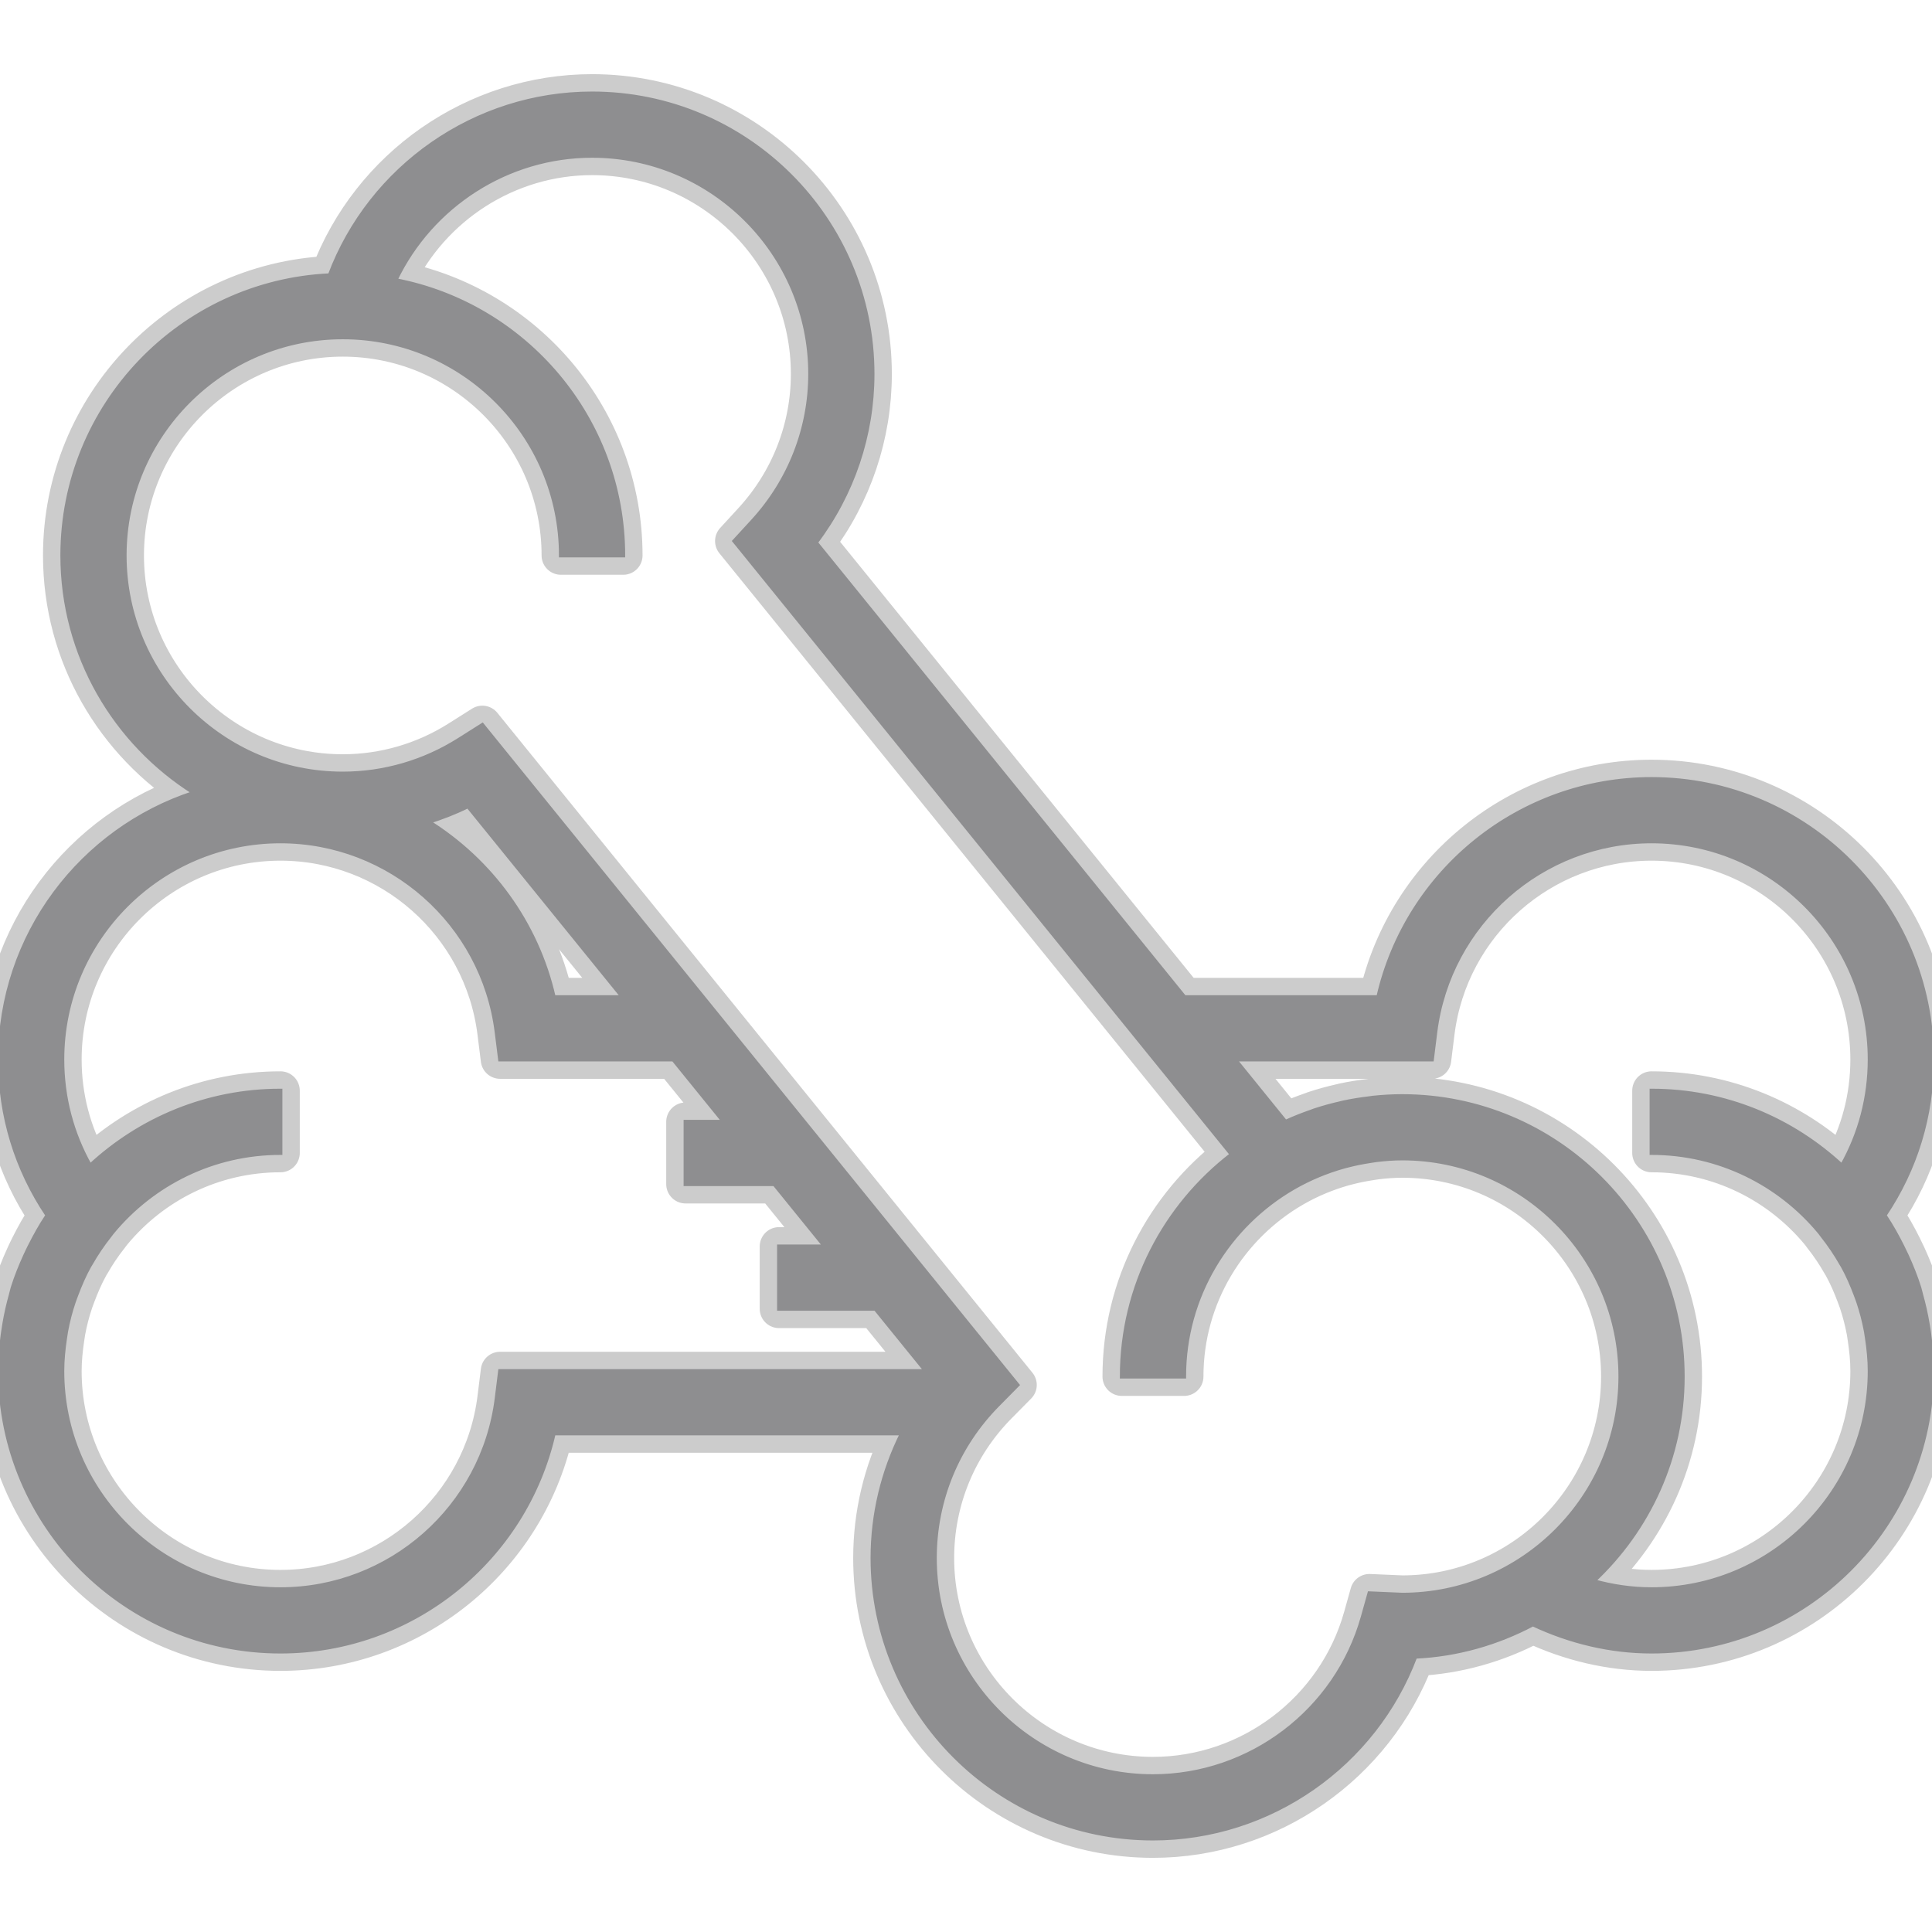
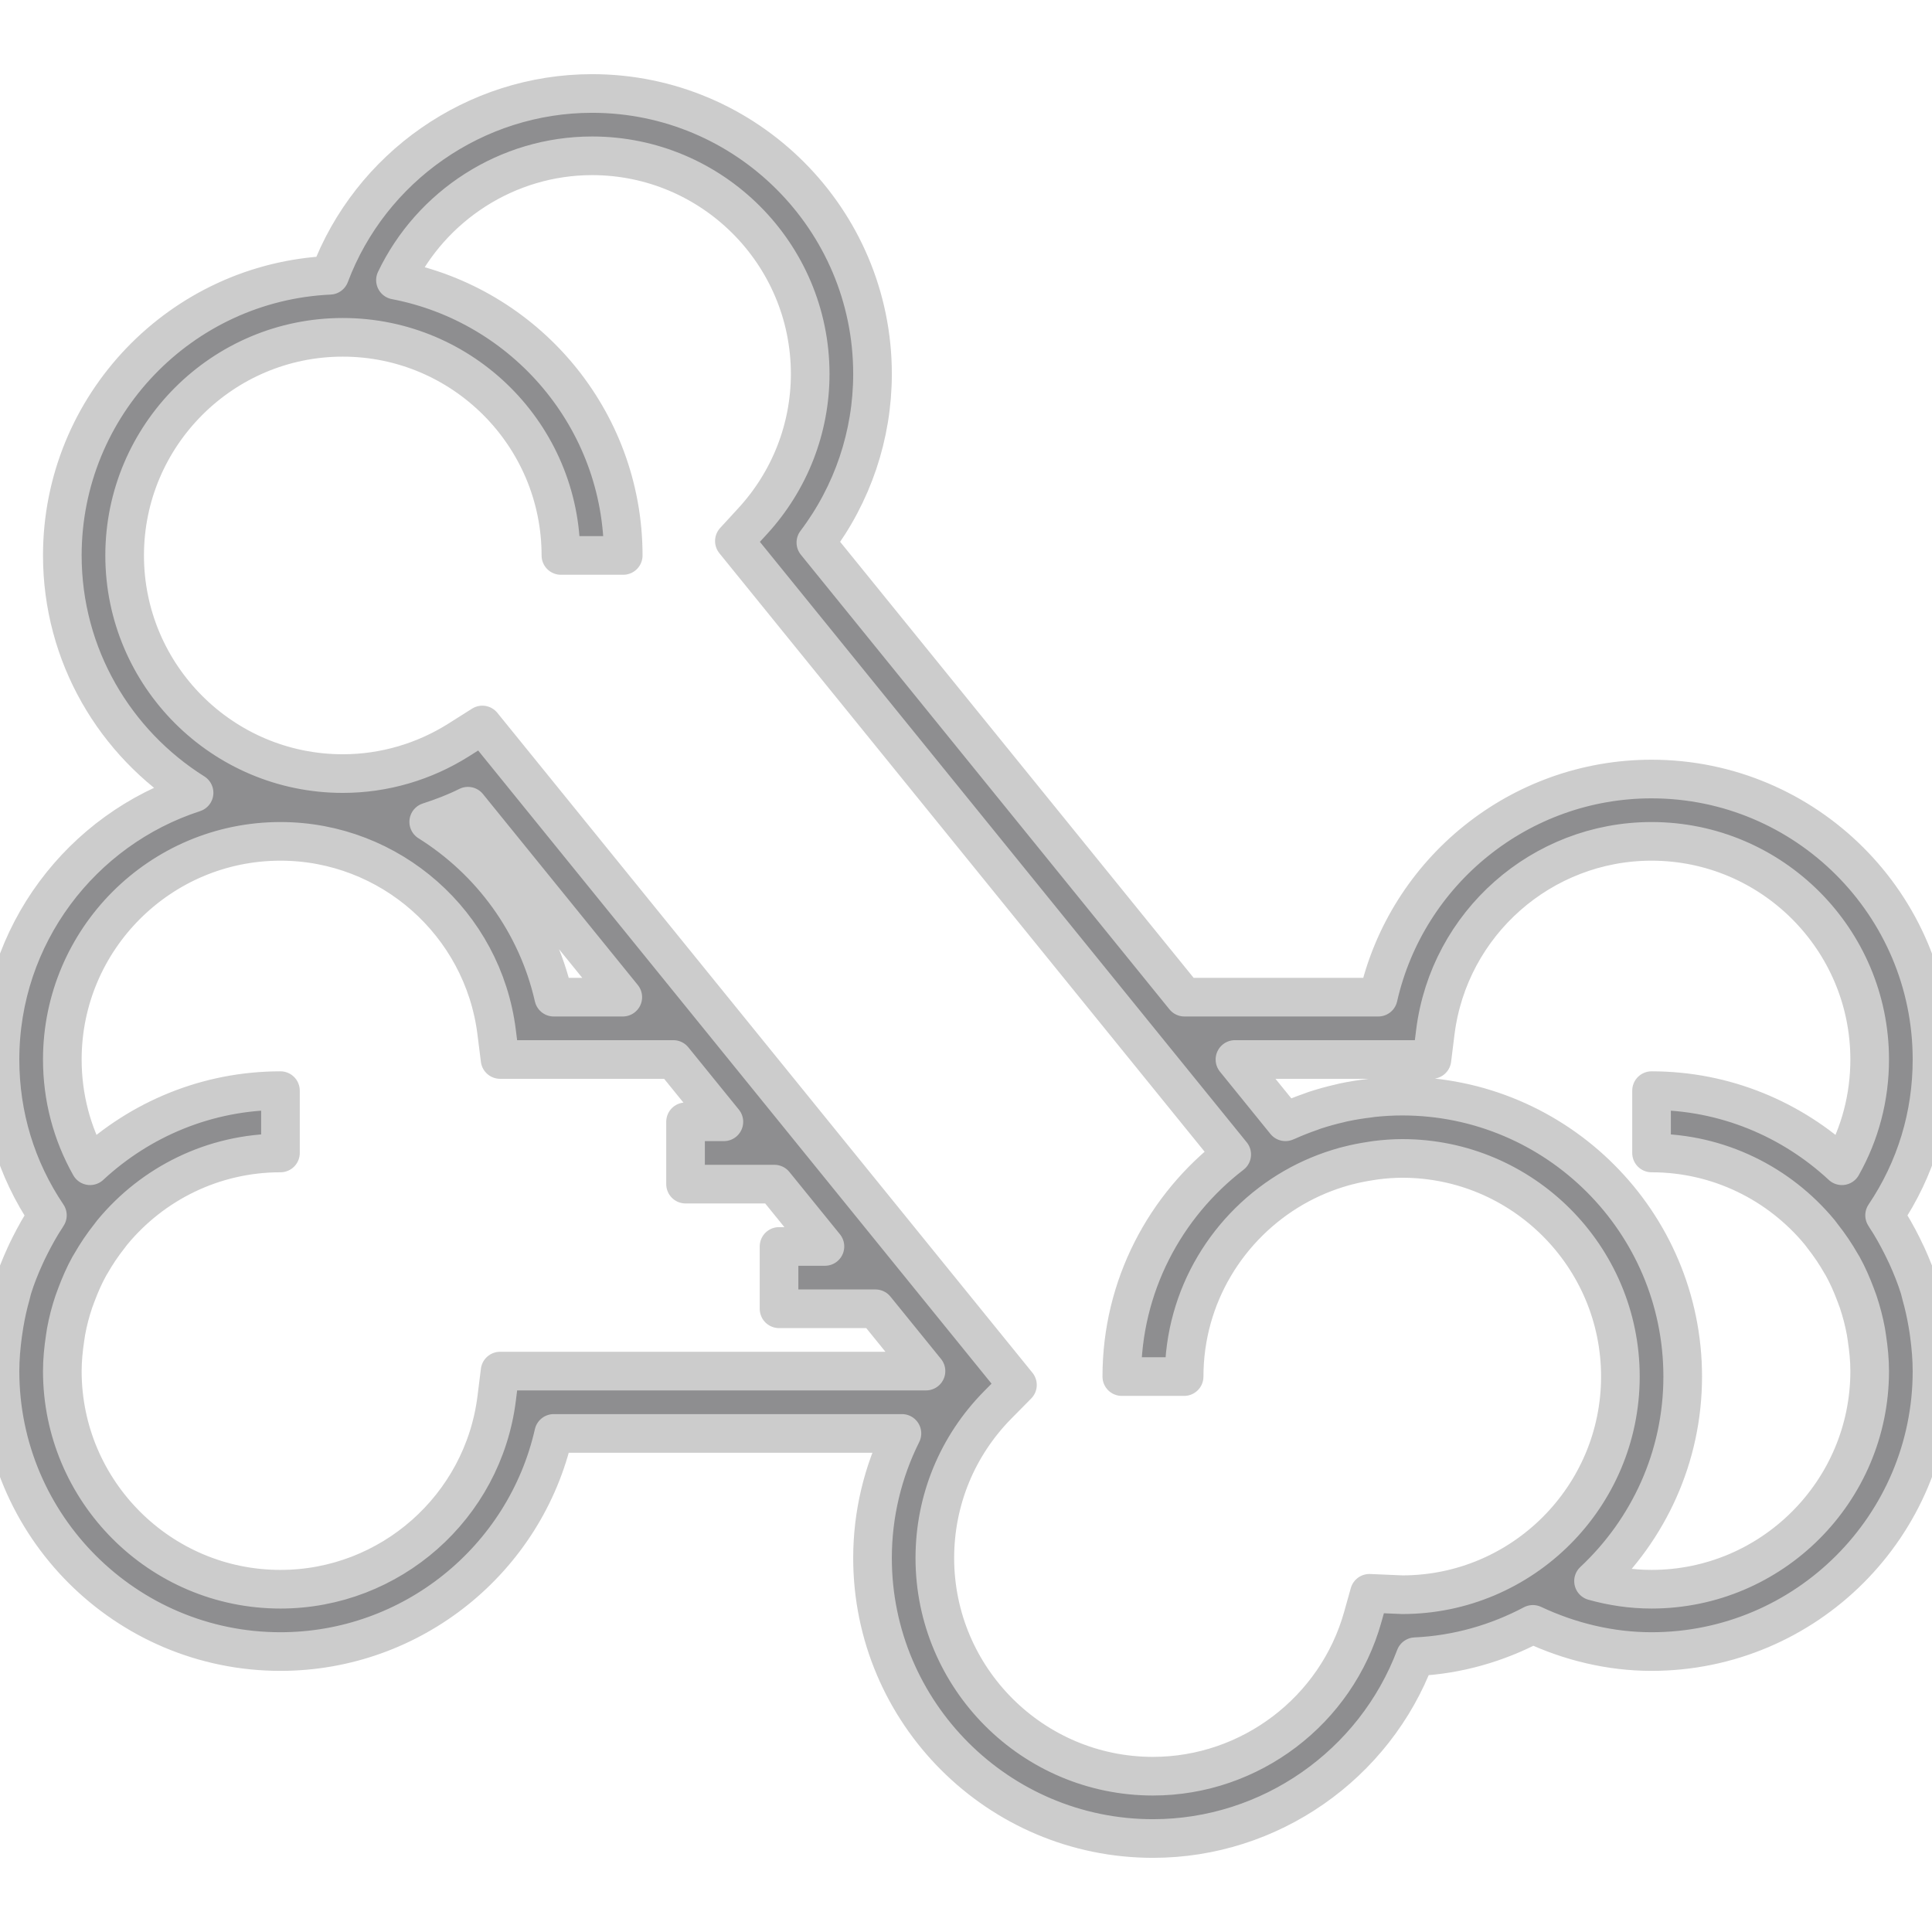
<svg xmlns="http://www.w3.org/2000/svg" fill="#8e8e90" height="800px" width="800px" version="1.1" id="Layer_1" viewBox="0 0 496 496" xml:space="preserve" stroke="#8e8e90">
  <g id="SVGRepo_bgCarrier" stroke-width="0" />
  <g id="SVGRepo_tracerCarrier" stroke-linecap="round" stroke-linejoin="round" stroke="#CCCCCC" stroke-width="9.92">
    <g>
      <g>
        <path d="M494.896,339.888c-0.432-2.552-0.992-5.064-1.688-7.52c-0.16-0.56-0.264-1.128-0.432-1.68 c-0.888-2.856-2-5.608-3.224-8.304c-0.368-0.808-0.76-1.608-1.16-2.408c-1.328-2.664-2.776-5.264-4.416-7.728 c-0.056-0.08-0.088-0.168-0.144-0.248C491.816,300.152,496,286.448,496,272c0-39.704-32.296-72-72-72 c-33.816,0-62.816,23.624-70.16,56h-49.76l-94.624-116.712C218.872,126.832,224,111.696,224,96c0-39.704-32.296-72-72-72 c-30.04,0-56.896,18.904-67.344,46.672C46.504,72.424,16,104.016,16,142.592c0,25.672,13.544,48.184,33.824,60.936 C20.952,212.904,0,240.04,0,272c0,14.448,4.184,28.152,12.168,40c-0.056,0.08-0.088,0.168-0.144,0.248 c-1.64,2.464-3.08,5.064-4.416,7.728c-0.4,0.8-0.792,1.6-1.16,2.416c-1.224,2.688-2.336,5.44-3.224,8.296 c-0.168,0.552-0.272,1.128-0.432,1.68c-0.696,2.456-1.256,4.96-1.688,7.52c-0.152,0.904-0.296,1.808-0.416,2.72 C0.28,345.688,0,348.808,0,352c0,39.704,32.296,72,72,72c33.816,0,62.816-23.624,70.16-56h89.392 c-4.904,9.84-7.552,20.712-7.552,32c0,39.704,32.296,72,72,72c30.04,0,56.896-18.904,67.344-46.672 c10.872-0.496,21.088-3.488,30.192-8.304C403.088,421.512,413.488,424,424,424c39.704,0,72-32.296,72-72 c0-3.192-0.28-6.312-0.688-9.392C495.2,341.688,495.048,340.792,494.896,339.888z M128.384,352l-0.872,7.008 C124.016,386.936,100.16,408,72,408c-30.872,0-56-25.128-56-56c0-2.856,0.288-5.664,0.704-8.432 c0.088-0.576,0.16-1.152,0.264-1.728c0.472-2.592,1.136-5.136,1.976-7.624c0.2-0.584,0.424-1.16,0.64-1.744 c0.952-2.536,2.024-5.024,3.344-7.408c0.104-0.192,0.232-0.376,0.344-0.56c1.416-2.496,3.032-4.904,4.856-7.2 c0.184-0.232,0.352-0.488,0.544-0.72l0.224-0.28C39.168,303.912,54.68,296,72,296v-16c-18.872,0-36.024,7.352-48.872,19.28 C18.456,290.984,16,281.712,16,272c0-30.872,25.128-56,56-56c28.16,0,52.016,21.064,55.504,48.992l0.88,7.008h44.48l12.976,16H176 v16h22.808l12.976,16H200v16h24.752l12.976,16H128.384z M110.064,211c3.432-1.112,6.824-2.392,10.072-4.024L159.888,256H142.16 C137.832,236.936,125.968,220.96,110.064,211z M360,409.408l-8.432-0.36l-1.704,6.08C343.128,439.184,320.976,456,296,456 c-30.872,0-56-25.128-56-56c0-14.816,5.744-28.792,16.168-39.344l5.04-5.104L123.832,186.128l-6.008,3.8 C108.856,195.6,98.544,198.6,88,198.6c-30.872,0-56-25.128-56-56c0-30.872,25.128-56,56-56s56,25.128,56,56h16 c0-35.072-25.216-64.328-58.472-70.68C110.696,52.752,130.264,40,152,40c30.872,0,56,25.128,56,56 c0,14-5.248,27.432-14.792,37.816l-4.672,5.088l127.68,157.48c-17.12,13.168-28.216,33.8-28.216,57.024h16 c0-20.712,11.336-38.8,28.112-48.488c4.096-2.36,8.456-4.168,12.952-5.424c0.36-0.096,0.72-0.184,1.08-0.28 c1.84-0.472,3.704-0.84,5.576-1.128c0.504-0.072,0.992-0.168,1.496-0.232c2.248-0.28,4.512-0.456,6.784-0.456 c30.872,0,56,25.128,56,56S390.872,409.408,360,409.408z M467.112,316.304l0.224,0.28c0.192,0.232,0.352,0.488,0.536,0.72 c1.824,2.296,3.44,4.704,4.856,7.2c0.112,0.192,0.232,0.368,0.344,0.56c1.32,2.384,2.392,4.872,3.344,7.408 c0.216,0.576,0.44,1.152,0.64,1.744c0.832,2.488,1.496,5.032,1.976,7.624c0.104,0.568,0.176,1.144,0.264,1.72 c0.416,2.776,0.704,5.584,0.704,8.44c0,30.872-25.128,56-56,56c-5.104,0-10.08-0.736-14.896-2.088 C423.152,392.768,432,374.12,432,353.408c0-39.704-32.296-72-72-72c-2.584,0-5.128,0.152-7.64,0.416 c-0.264,0.032-0.52,0.088-0.792,0.12c-2.296,0.272-4.568,0.632-6.792,1.112c-0.232,0.048-0.456,0.128-0.696,0.176 c-2.256,0.512-4.472,1.12-6.648,1.84c-0.304,0.104-0.6,0.224-0.904,0.336c-2.072,0.72-4.096,1.512-6.08,2.408 c-0.144,0.064-0.296,0.112-0.44,0.176L317.048,272h50.568l0.872-7.008C371.984,237.064,395.84,216,424,216 c30.872,0,56,25.128,56,56c0,9.712-2.456,18.984-7.128,27.28C460.024,287.352,442.872,280,424,280v16 C441.32,296,456.832,303.912,467.112,316.304z" />
      </g>
    </g>
  </g>
  <g id="SVGRepo_iconCarrier">
    <g>
      <g>
-         <path d="M494.896,339.888c-0.432-2.552-0.992-5.064-1.688-7.52c-0.16-0.56-0.264-1.128-0.432-1.68 c-0.888-2.856-2-5.608-3.224-8.304c-0.368-0.808-0.76-1.608-1.16-2.408c-1.328-2.664-2.776-5.264-4.416-7.728 c-0.056-0.08-0.088-0.168-0.144-0.248C491.816,300.152,496,286.448,496,272c0-39.704-32.296-72-72-72 c-33.816,0-62.816,23.624-70.16,56h-49.76l-94.624-116.712C218.872,126.832,224,111.696,224,96c0-39.704-32.296-72-72-72 c-30.04,0-56.896,18.904-67.344,46.672C46.504,72.424,16,104.016,16,142.592c0,25.672,13.544,48.184,33.824,60.936 C20.952,212.904,0,240.04,0,272c0,14.448,4.184,28.152,12.168,40c-0.056,0.08-0.088,0.168-0.144,0.248 c-1.64,2.464-3.08,5.064-4.416,7.728c-0.4,0.8-0.792,1.6-1.16,2.416c-1.224,2.688-2.336,5.44-3.224,8.296 c-0.168,0.552-0.272,1.128-0.432,1.68c-0.696,2.456-1.256,4.96-1.688,7.52c-0.152,0.904-0.296,1.808-0.416,2.72 C0.28,345.688,0,348.808,0,352c0,39.704,32.296,72,72,72c33.816,0,62.816-23.624,70.16-56h89.392 c-4.904,9.84-7.552,20.712-7.552,32c0,39.704,32.296,72,72,72c30.04,0,56.896-18.904,67.344-46.672 c10.872-0.496,21.088-3.488,30.192-8.304C403.088,421.512,413.488,424,424,424c39.704,0,72-32.296,72-72 c0-3.192-0.28-6.312-0.688-9.392C495.2,341.688,495.048,340.792,494.896,339.888z M128.384,352l-0.872,7.008 C124.016,386.936,100.16,408,72,408c-30.872,0-56-25.128-56-56c0-2.856,0.288-5.664,0.704-8.432 c0.088-0.576,0.16-1.152,0.264-1.728c0.472-2.592,1.136-5.136,1.976-7.624c0.2-0.584,0.424-1.16,0.64-1.744 c0.952-2.536,2.024-5.024,3.344-7.408c0.104-0.192,0.232-0.376,0.344-0.56c1.416-2.496,3.032-4.904,4.856-7.2 c0.184-0.232,0.352-0.488,0.544-0.72l0.224-0.28C39.168,303.912,54.68,296,72,296v-16c-18.872,0-36.024,7.352-48.872,19.28 C18.456,290.984,16,281.712,16,272c0-30.872,25.128-56,56-56c28.16,0,52.016,21.064,55.504,48.992l0.88,7.008h44.48l12.976,16H176 v16h22.808l12.976,16H200v16h24.752l12.976,16H128.384z M110.064,211c3.432-1.112,6.824-2.392,10.072-4.024L159.888,256H142.16 C137.832,236.936,125.968,220.96,110.064,211z M360,409.408l-8.432-0.36l-1.704,6.08C343.128,439.184,320.976,456,296,456 c-30.872,0-56-25.128-56-56c0-14.816,5.744-28.792,16.168-39.344l5.04-5.104L123.832,186.128l-6.008,3.8 C108.856,195.6,98.544,198.6,88,198.6c-30.872,0-56-25.128-56-56c0-30.872,25.128-56,56-56s56,25.128,56,56h16 c0-35.072-25.216-64.328-58.472-70.68C110.696,52.752,130.264,40,152,40c30.872,0,56,25.128,56,56 c0,14-5.248,27.432-14.792,37.816l-4.672,5.088l127.68,157.48c-17.12,13.168-28.216,33.8-28.216,57.024h16 c0-20.712,11.336-38.8,28.112-48.488c4.096-2.36,8.456-4.168,12.952-5.424c0.36-0.096,0.72-0.184,1.08-0.28 c1.84-0.472,3.704-0.84,5.576-1.128c0.504-0.072,0.992-0.168,1.496-0.232c2.248-0.28,4.512-0.456,6.784-0.456 c30.872,0,56,25.128,56,56S390.872,409.408,360,409.408z M467.112,316.304l0.224,0.28c0.192,0.232,0.352,0.488,0.536,0.72 c1.824,2.296,3.44,4.704,4.856,7.2c0.112,0.192,0.232,0.368,0.344,0.56c1.32,2.384,2.392,4.872,3.344,7.408 c0.216,0.576,0.44,1.152,0.64,1.744c0.832,2.488,1.496,5.032,1.976,7.624c0.104,0.568,0.176,1.144,0.264,1.72 c0.416,2.776,0.704,5.584,0.704,8.44c0,30.872-25.128,56-56,56c-5.104,0-10.08-0.736-14.896-2.088 C423.152,392.768,432,374.12,432,353.408c0-39.704-32.296-72-72-72c-2.584,0-5.128,0.152-7.64,0.416 c-0.264,0.032-0.52,0.088-0.792,0.12c-2.296,0.272-4.568,0.632-6.792,1.112c-0.232,0.048-0.456,0.128-0.696,0.176 c-2.256,0.512-4.472,1.12-6.648,1.84c-0.304,0.104-0.6,0.224-0.904,0.336c-2.072,0.72-4.096,1.512-6.08,2.408 c-0.144,0.064-0.296,0.112-0.44,0.176L317.048,272h50.568l0.872-7.008C371.984,237.064,395.84,216,424,216 c30.872,0,56,25.128,56,56c0,9.712-2.456,18.984-7.128,27.28C460.024,287.352,442.872,280,424,280v16 C441.32,296,456.832,303.912,467.112,316.304z" />
-       </g>
+         </g>
    </g>
  </g>
</svg>